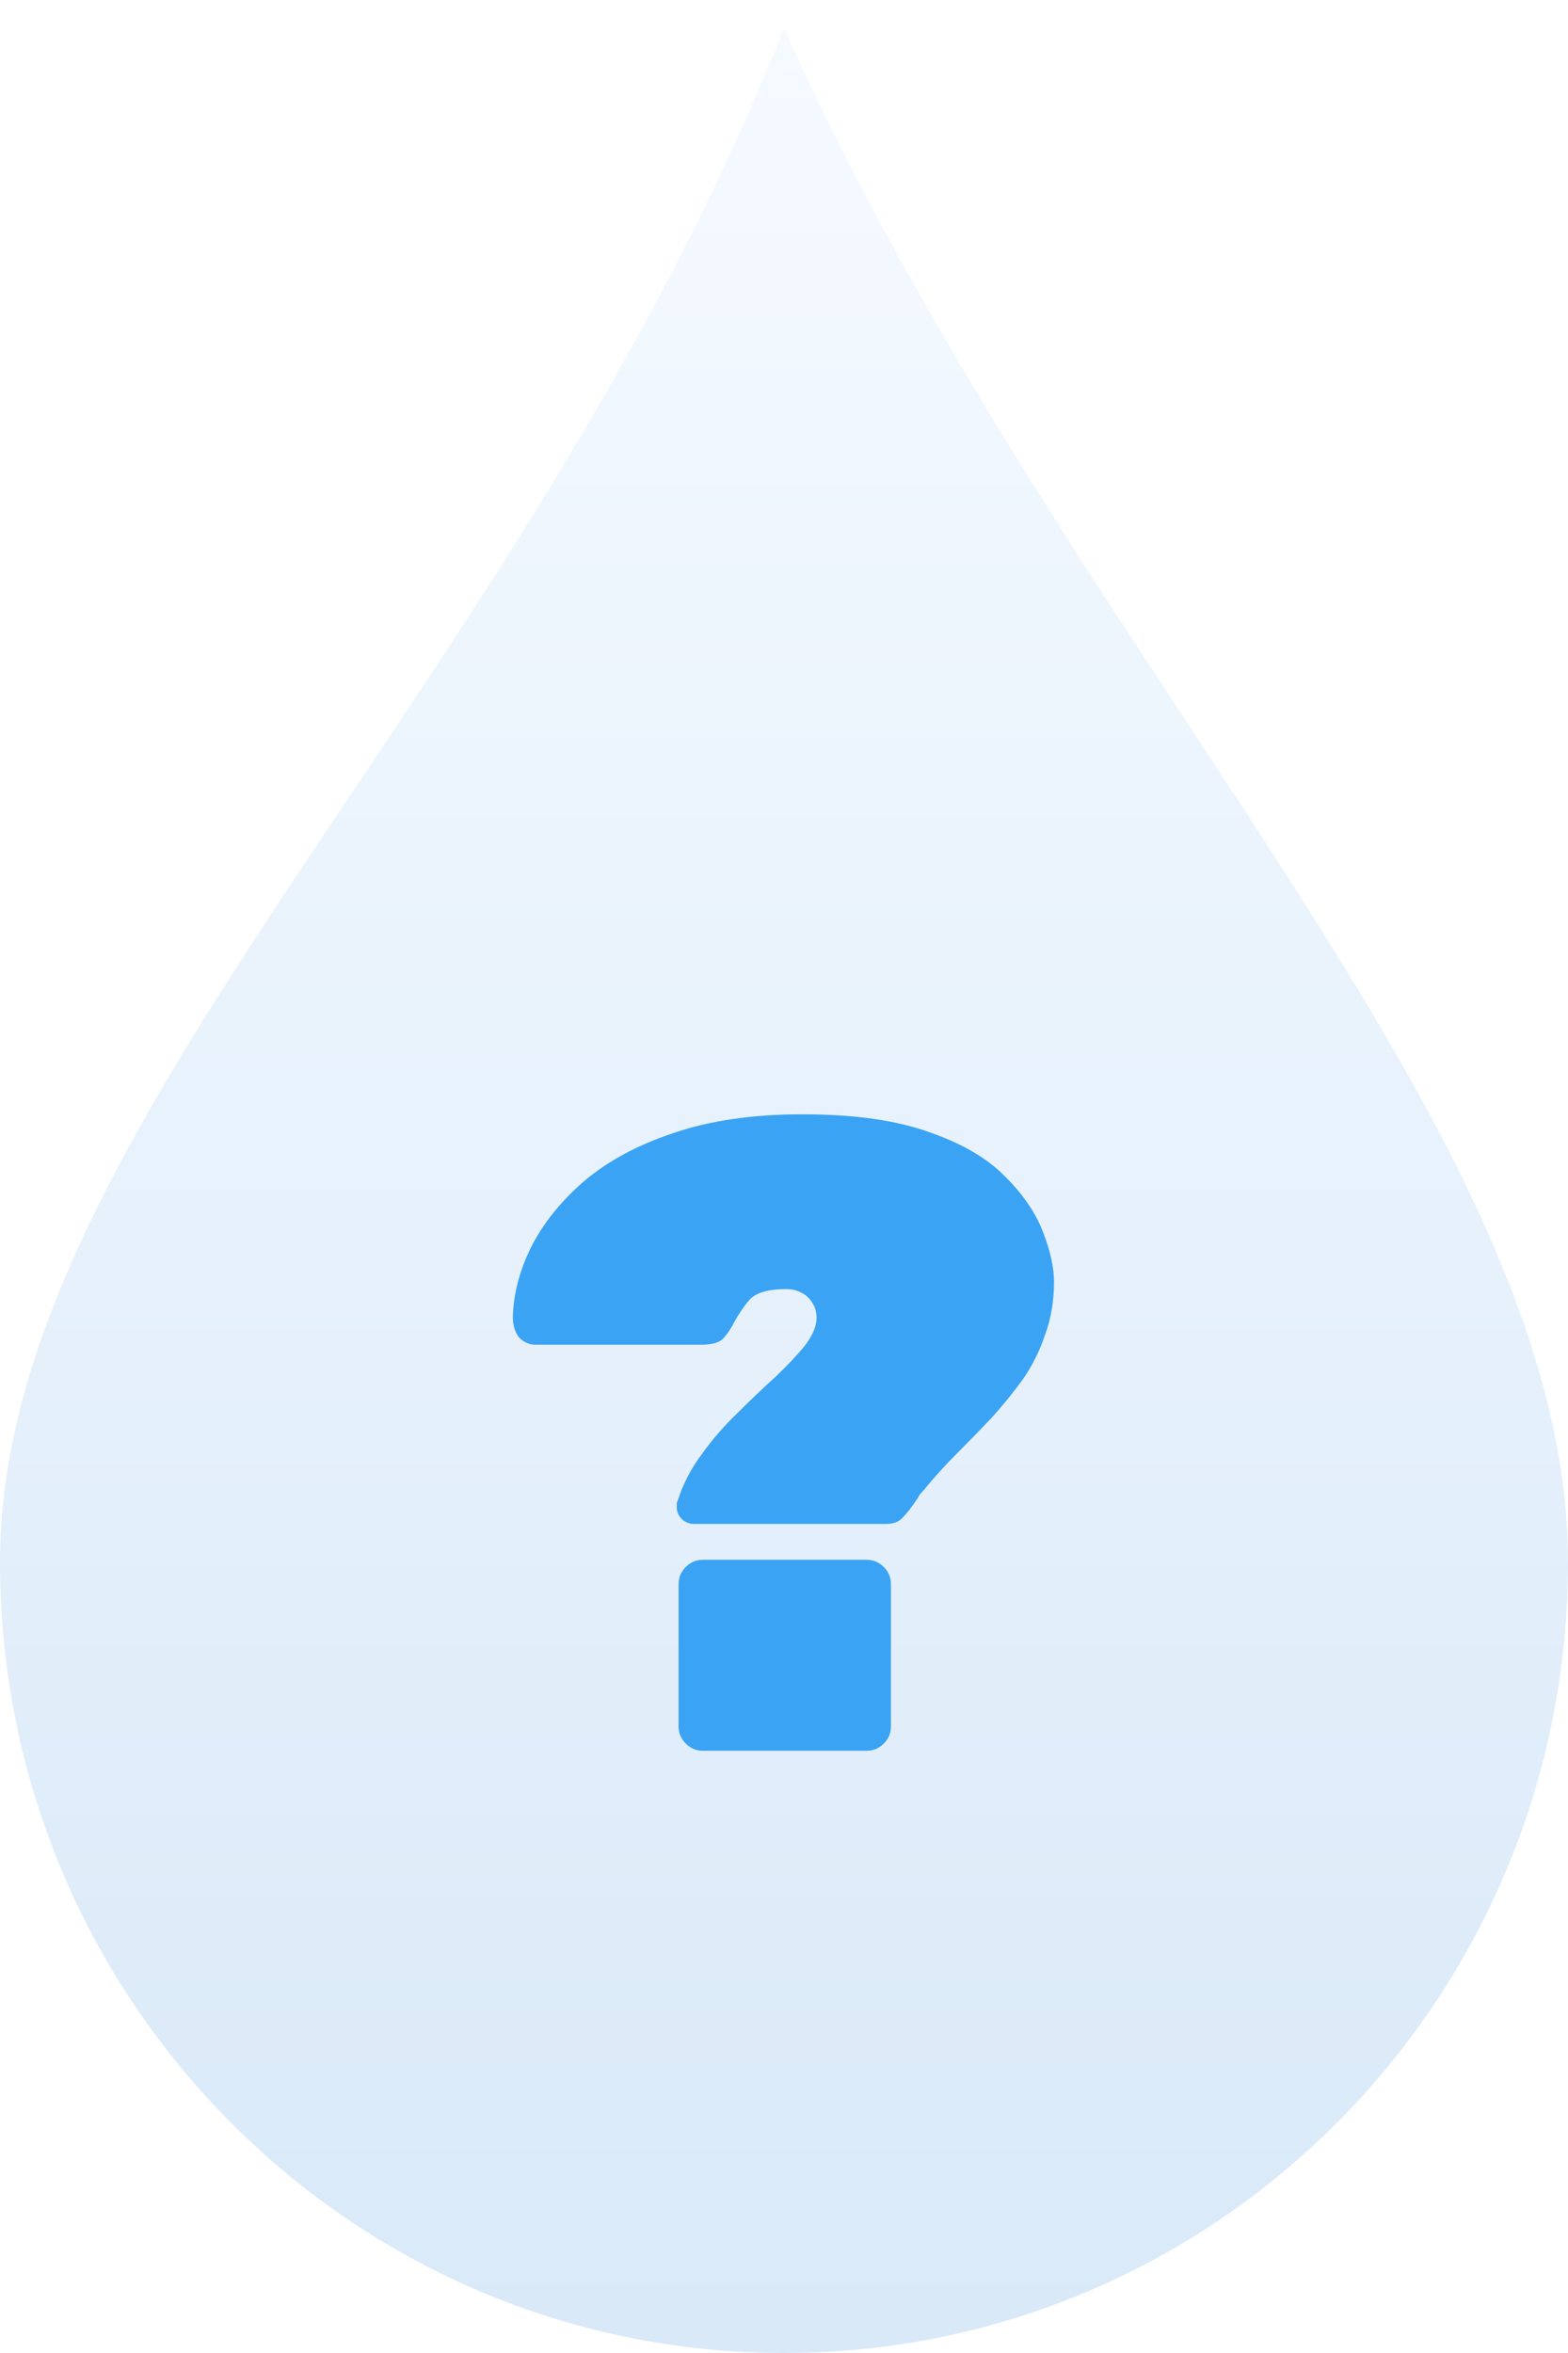
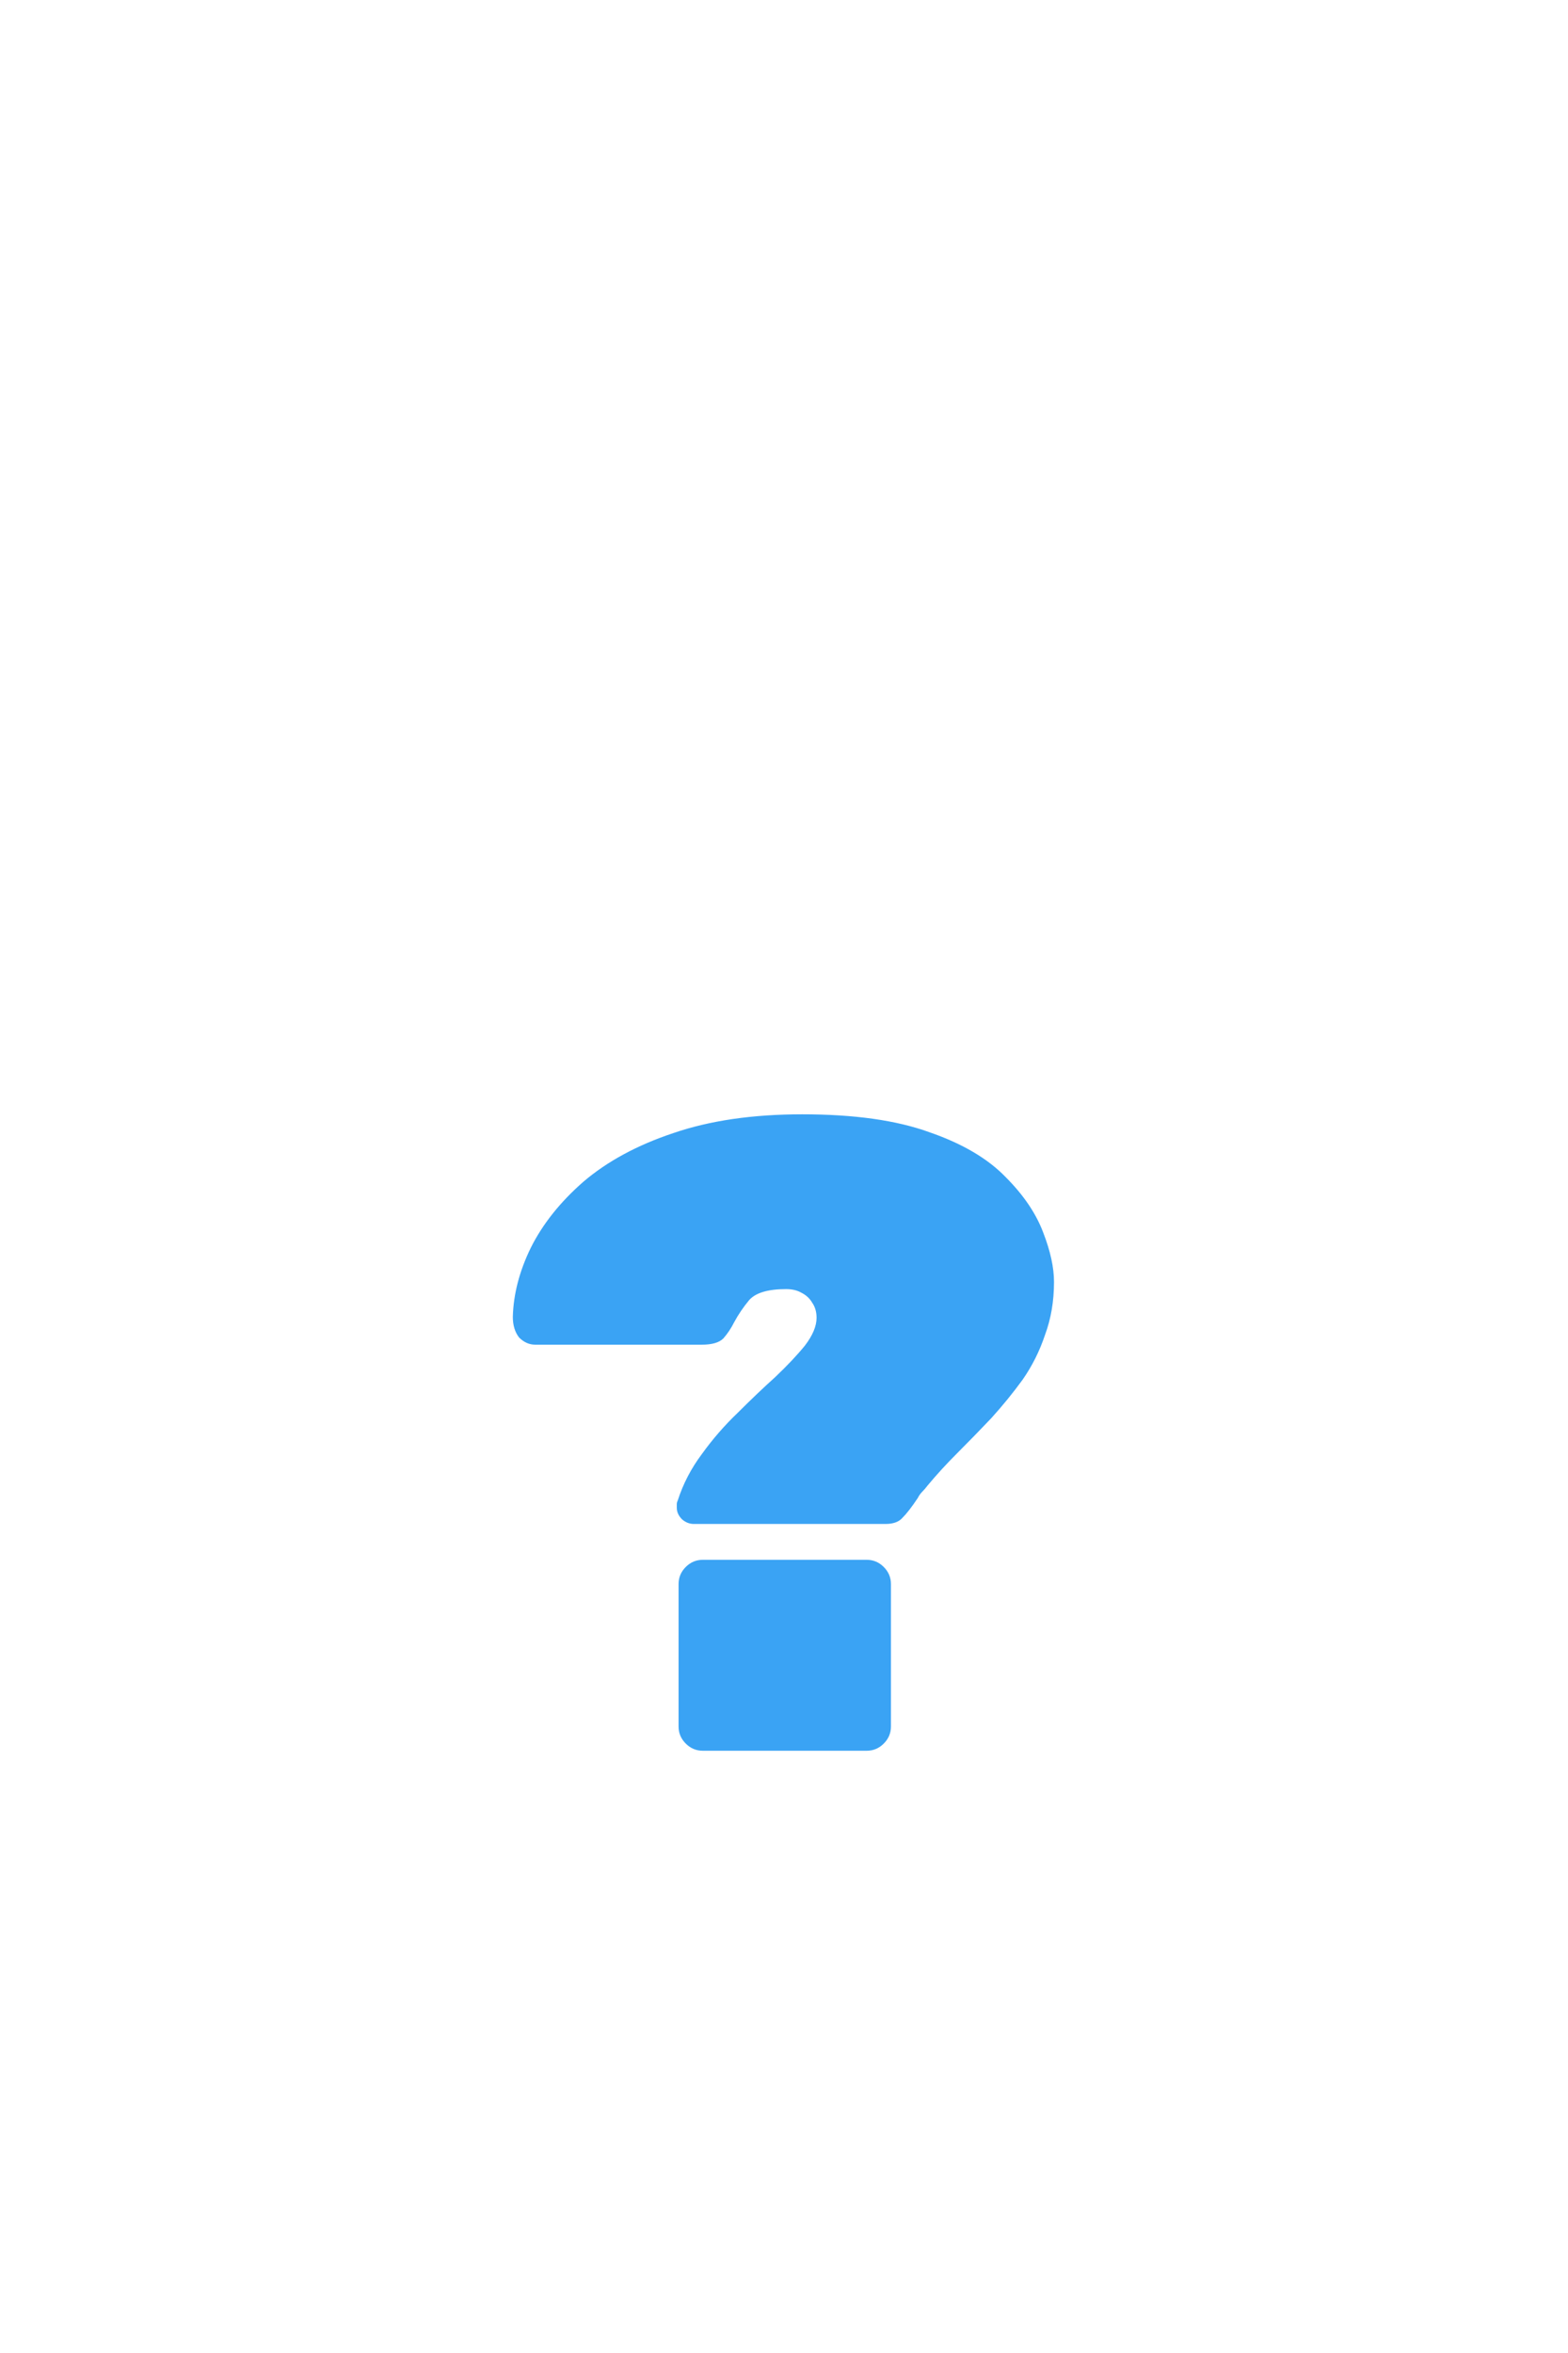
<svg xmlns="http://www.w3.org/2000/svg" fill="none" height="168" viewBox="0 0 112 168" width="112">
  <filter id="a" color-interpolation-filters="sRGB" filterUnits="userSpaceOnUse" height="168" width="112" x="0" y="0">
    <feFlood flood-opacity="0" result="BackgroundImageFix" />
    <feColorMatrix in="SourceAlpha" result="hardAlpha" type="matrix" values="0 0 0 0 0 0 0 0 0 0 0 0 0 0 0 0 0 0 127 0" />
    <feOffset dy="2" />
    <feComposite in2="hardAlpha" operator="out" />
    <feColorMatrix type="matrix" values="0 0 0 0 0.302 0 0 0 0 0.651 0 0 0 0 0.961 0 0 0 1 0" />
    <feBlend in2="BackgroundImageFix" mode="normal" result="effect1_dropShadow_263_1181" />
    <feBlend in="SourceGraphic" in2="effect1_dropShadow_263_1181" mode="normal" result="shape" />
  </filter>
  <linearGradient id="b" gradientUnits="userSpaceOnUse" x1="56" x2="56" y1="0" y2="166">
    <stop offset="0" stop-color="#f5faff" />
    <stop offset="1" stop-color="#d9e9f8" />
  </linearGradient>
  <g filter="url(#a)">
-     <path d="m112 109.548c0 31.176-25.087 56.452-56.004 56.452-30.924 0-55.996-25.276-55.996-56.452 0-31.186 37.168-62.041 55.996-109.548 20.308 45.248 56.004 78.362 56.004 109.548z" fill="url(#b)" />
-   </g>
+     </g>
  <path d="m49.558 108.808c-.299 0-.576-.107-.832-.32-.256-.256-.384-.533-.384-.832 0-.085 0-.171 0-.256s.021-.171.064-.256c.384-1.195.96-2.304 1.728-3.328.768-1.067 1.621-2.048 2.56-2.944.939-.939 1.835-1.792 2.688-2.56.853-.811 1.557-1.557 2.112-2.24.555-.725.832-1.387.832-1.984 0-.427-.107-.789-.32-1.088-.171-.299-.427-.533-.768-.704-.299-.171-.661-.256-1.088-.256-1.28 0-2.155.256-2.624.768-.427.512-.789 1.045-1.088 1.6-.213.427-.469.811-.768 1.152-.299.299-.811.448-1.536.448h-11.904c-.427 0-.811-.171-1.152-.512-.299-.384-.448-.875-.448-1.472.043-1.621.469-3.264 1.28-4.928.853-1.707 2.112-3.285 3.776-4.736 1.707-1.451 3.84-2.603 6.4-3.456 2.603-.896 5.675-1.344 9.216-1.344 3.712 0 6.741.427 9.088 1.28 2.347.811 4.16 1.877 5.44 3.2 1.28 1.28 2.176 2.603 2.688 3.968.512 1.323.768 2.496.768 3.52 0 1.365-.213 2.624-.64 3.776-.384 1.152-.917 2.219-1.6 3.2-.683.939-1.429 1.856-2.24 2.752-.811.853-1.621 1.685-2.432 2.496-.768.768-1.472 1.536-2.112 2.304-.128.171-.256.32-.384.448s-.235.277-.32.448c-.427.64-.789 1.109-1.088 1.408-.256.299-.661.448-1.216.448zm.64 16.192c-.469 0-.875-.171-1.216-.512-.341-.341-.512-.747-.512-1.216v-10.176c0-.469.171-.875.512-1.216.341-.341.747-.512 1.216-.512h11.712c.469 0 .875.171 1.216.512.341.341.512.747.512 1.216v10.176c0 .469-.171.875-.512 1.216-.341.341-.747.512-1.216.512z" fill="#3aa3f4" />
</svg>